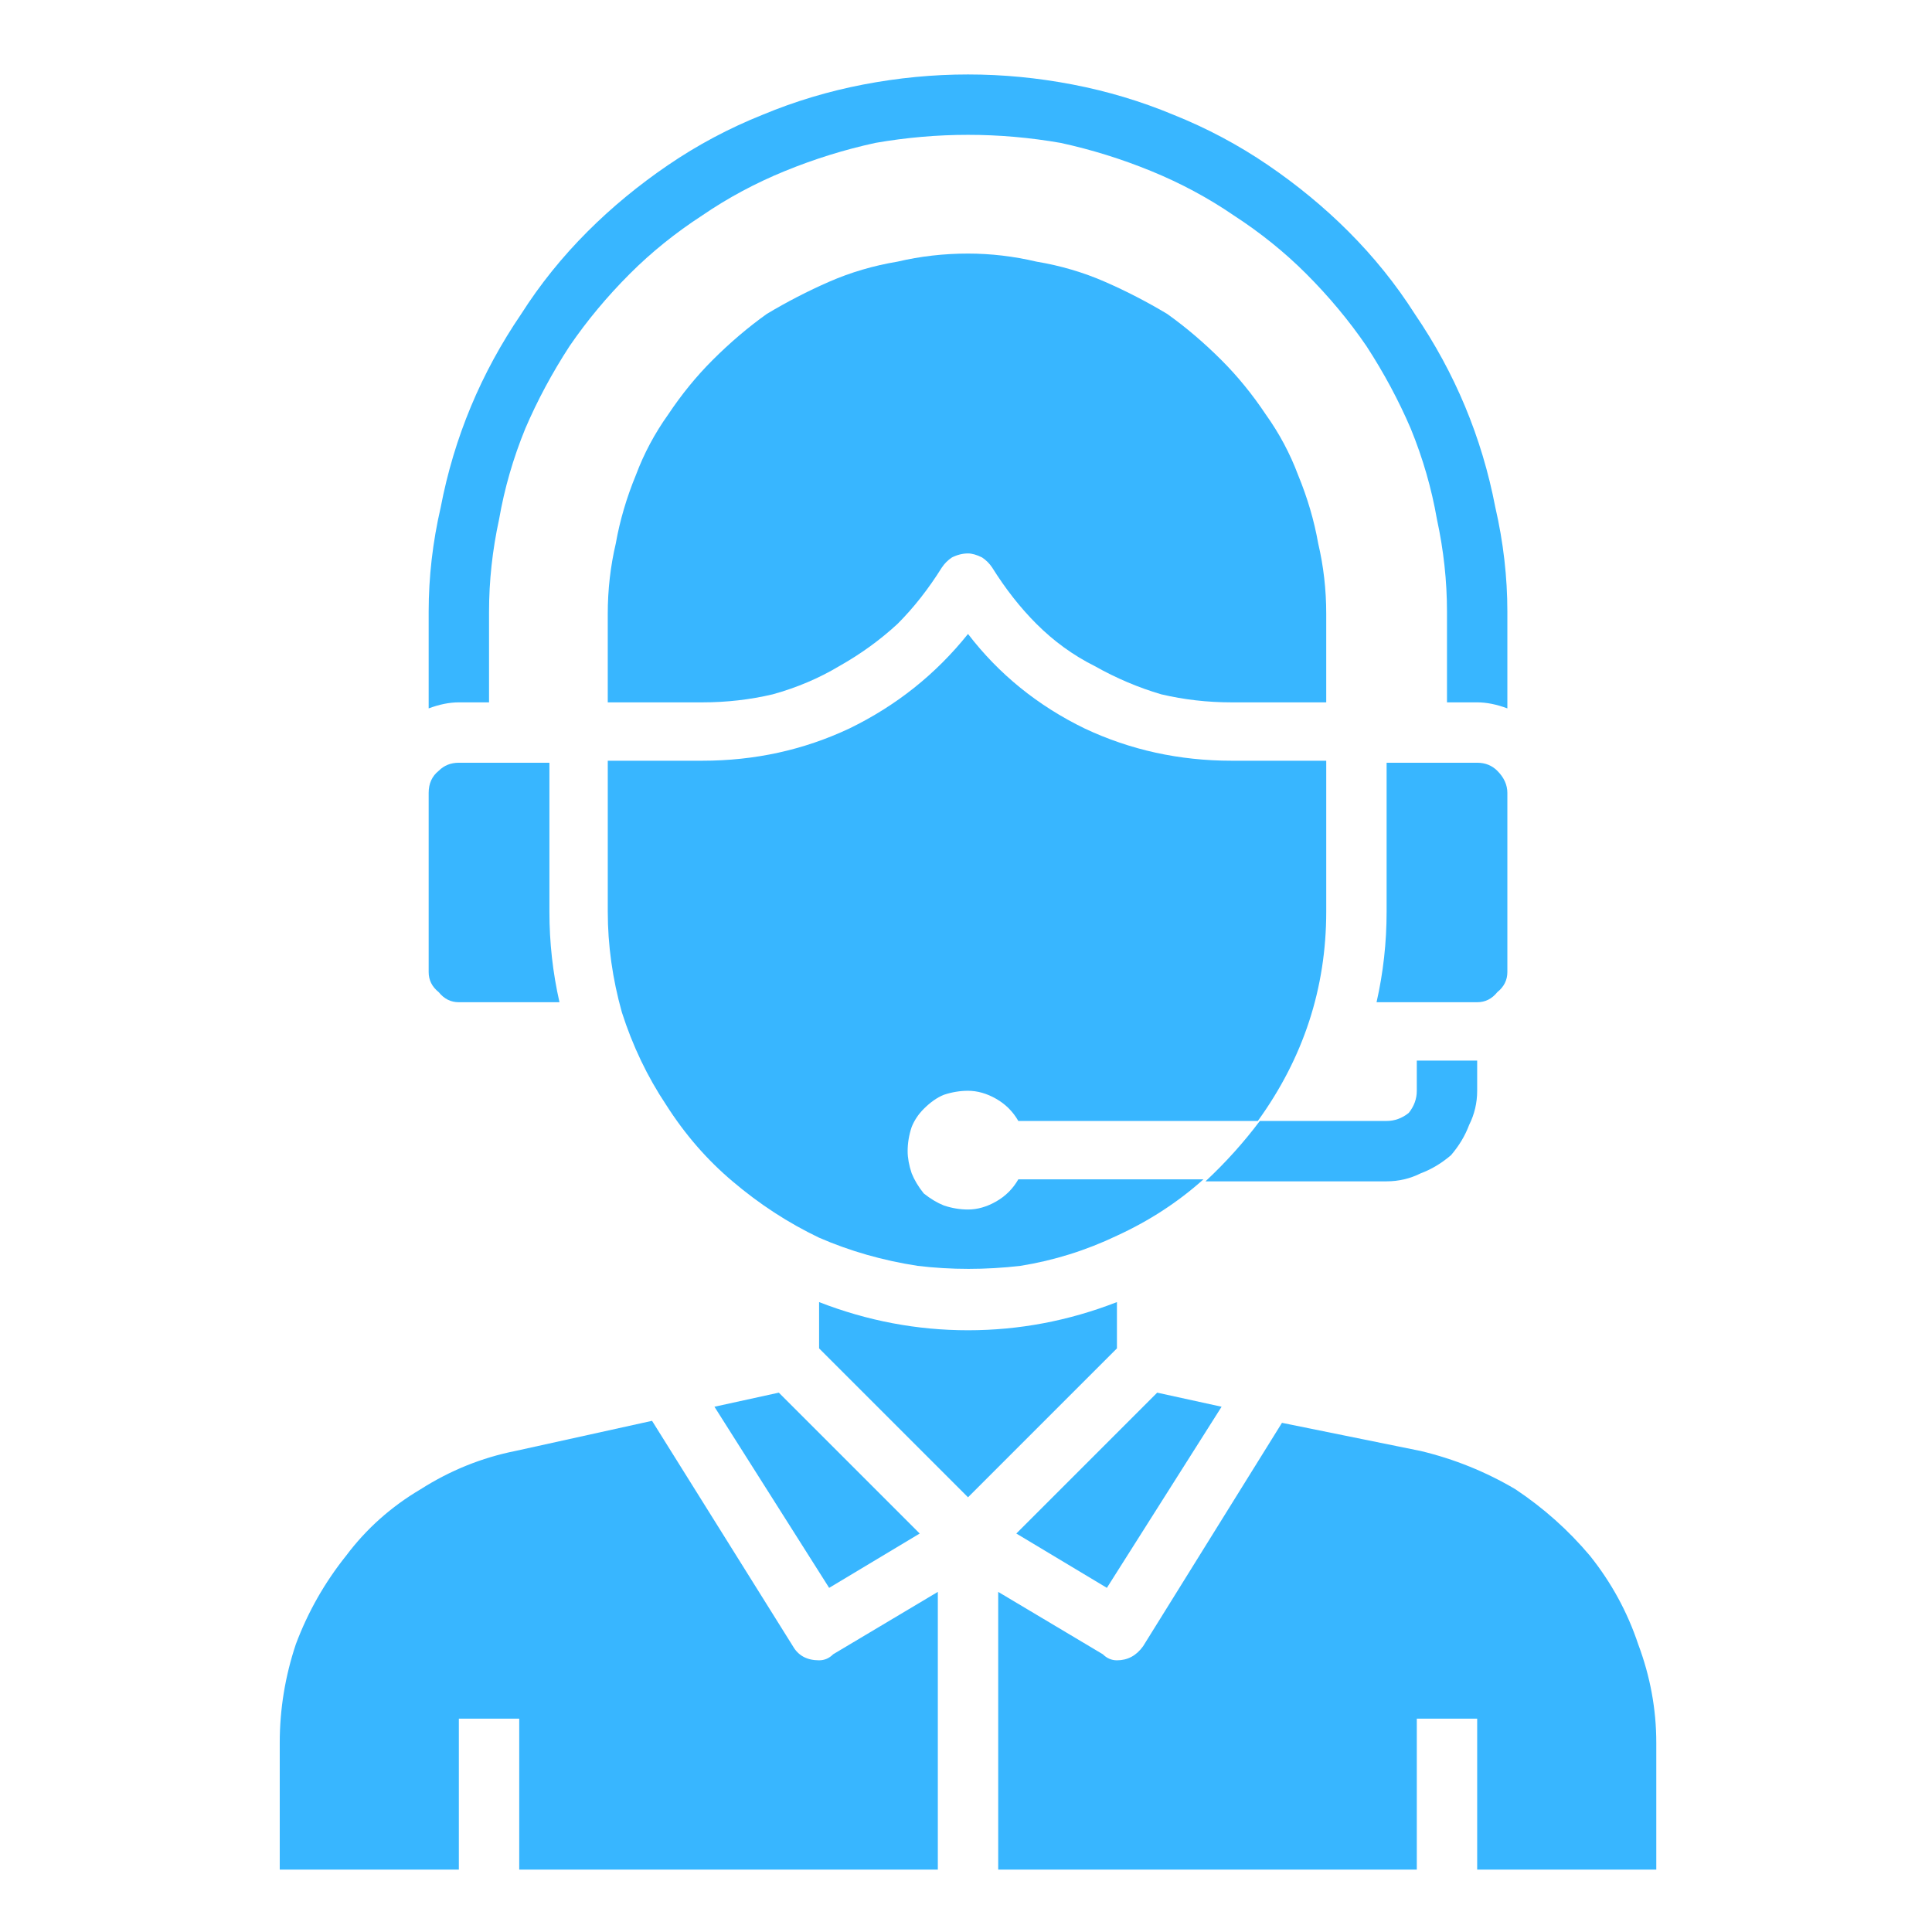
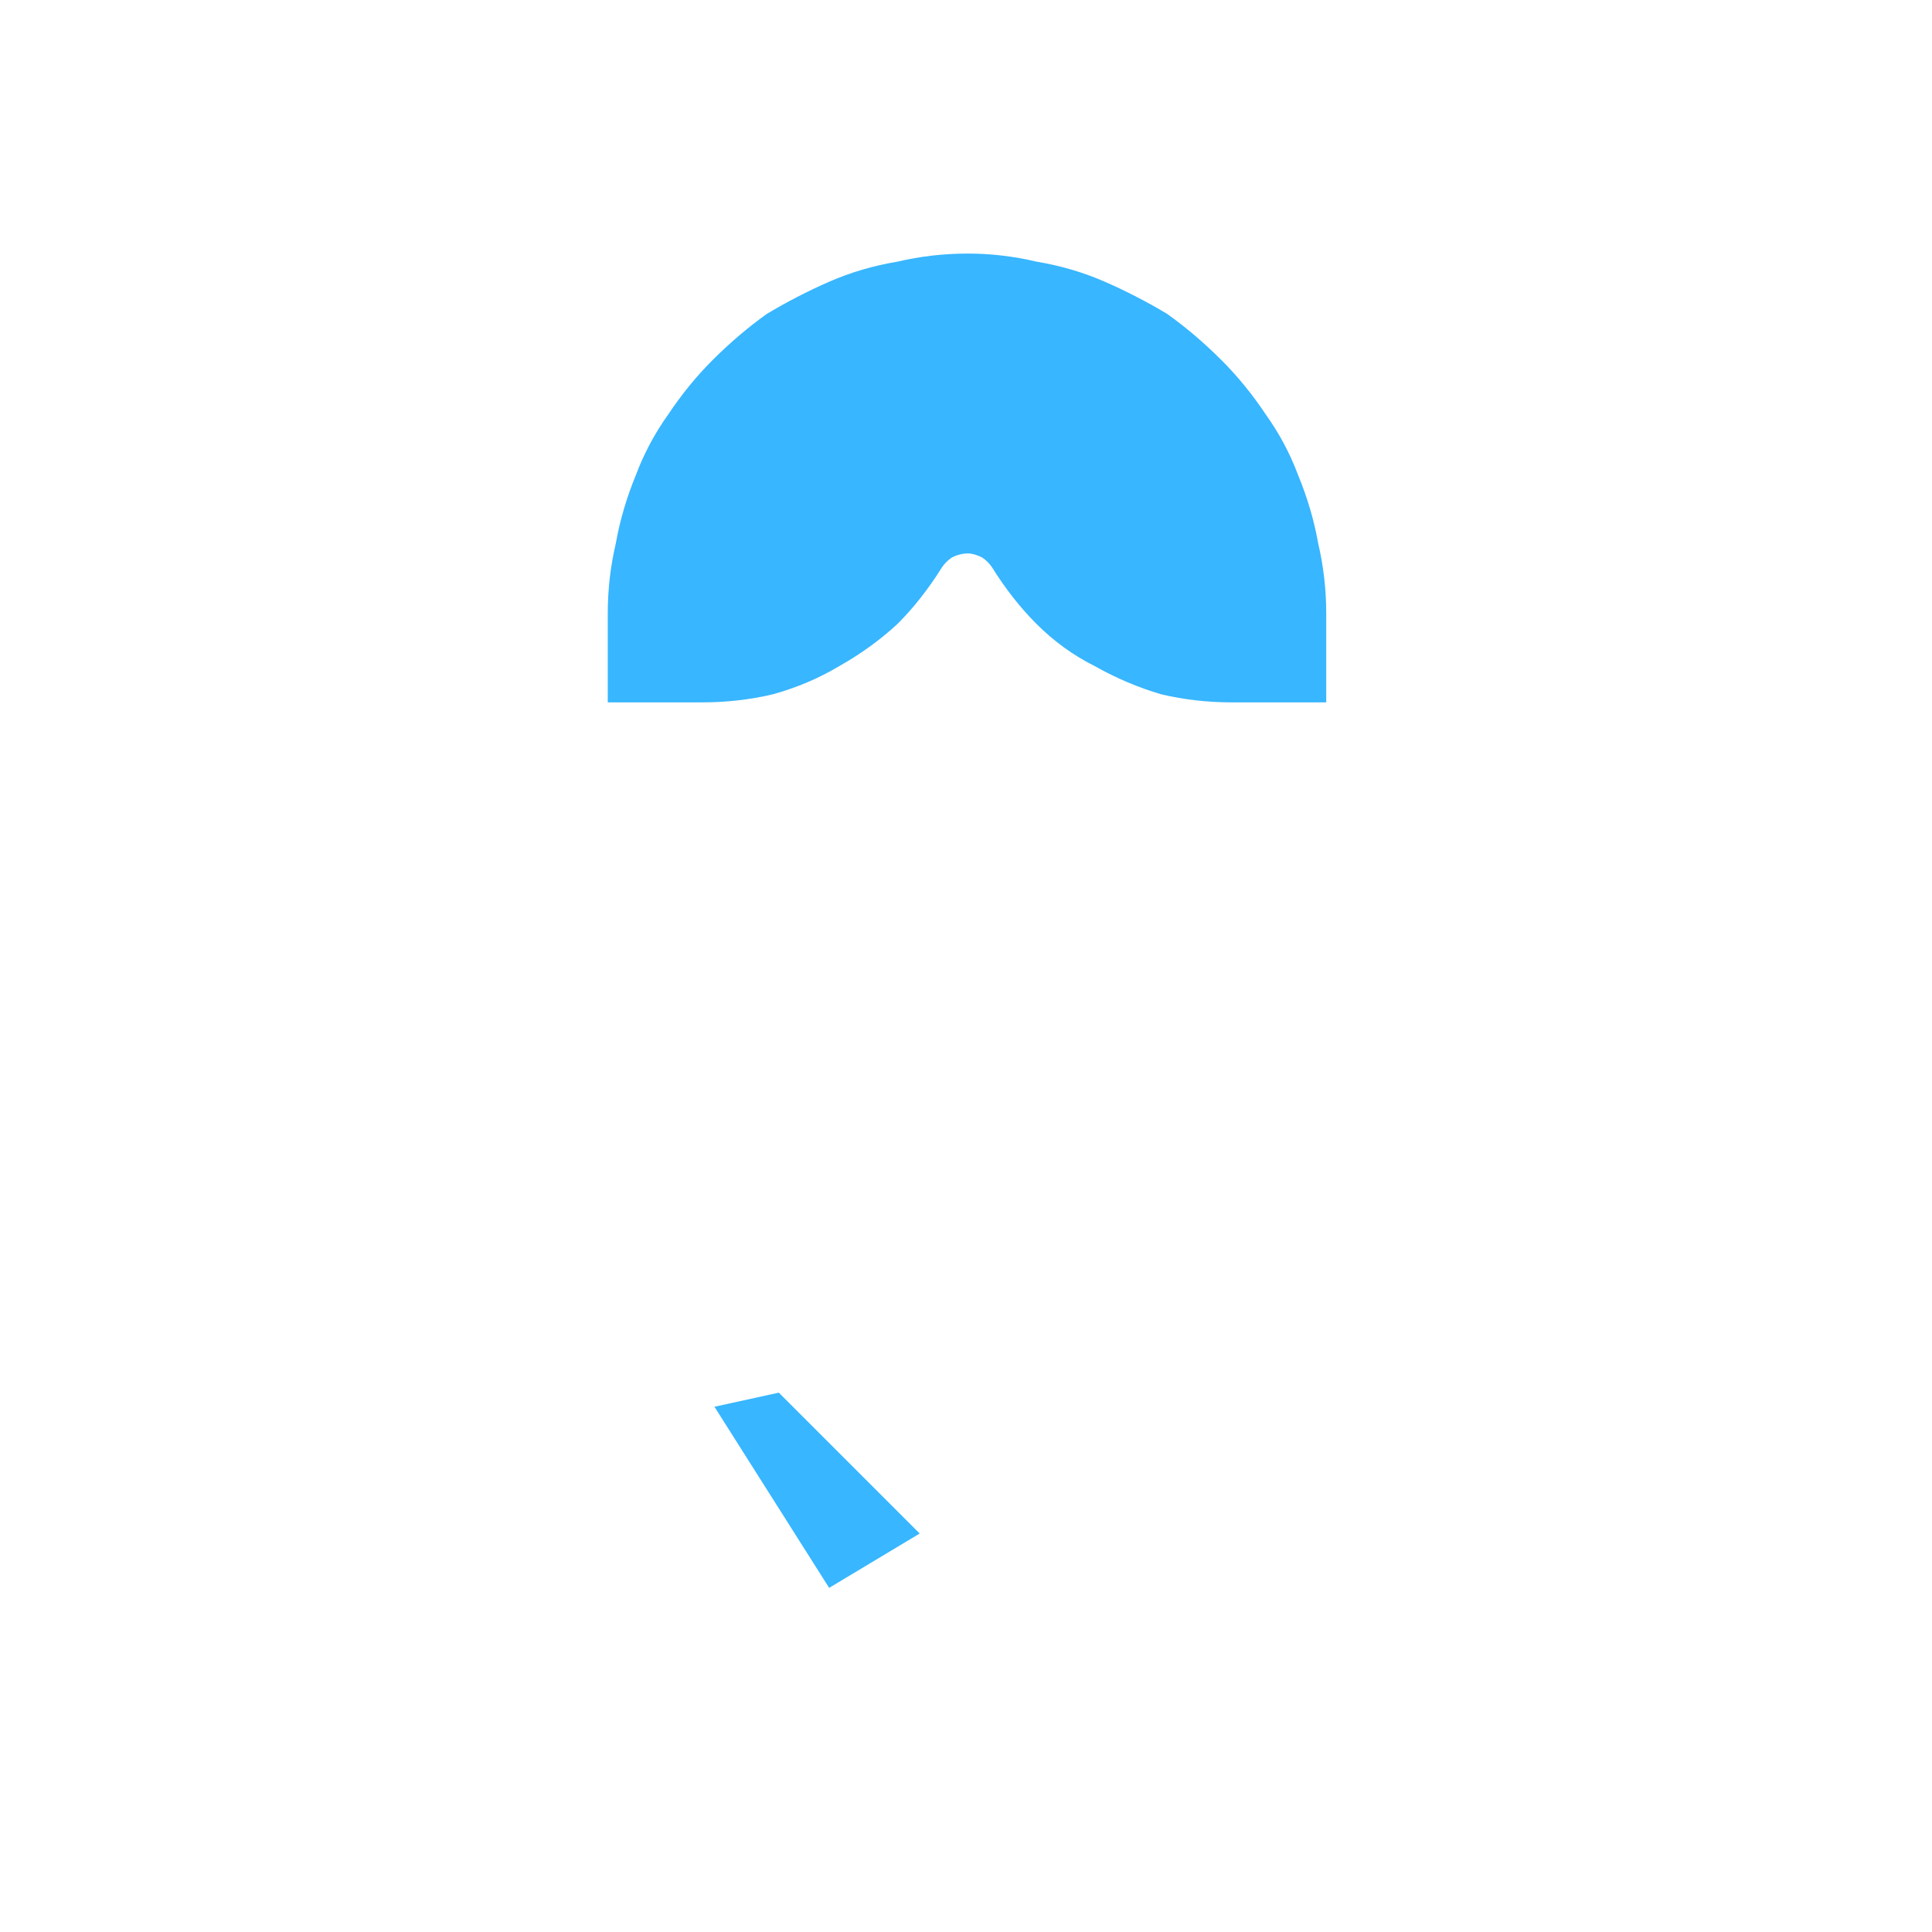
<svg xmlns="http://www.w3.org/2000/svg" version="1.2" viewBox="0 0 96 96" width="96" height="96">
  <title>New Project</title>
  <style>.s0 { fill: #38b6ff } </style>
  <g id="Folder 4">
-     <path id="Path 260" fill-rule="evenodd" class="s0" d="m55 78.9l5.7-9-3.2-0.7-7 7zm-6.9-18.8q-0.6 0-1.2-0.2-0.5-0.2-1-0.6-0.4-0.5-0.6-1-0.2-0.6-0.2-1.1 0-0.6 0.2-1.2 0.2-0.5 0.6-0.9 0.5-0.5 1-0.7 0.6-0.2 1.2-0.2 0.7 0 1.4 0.4 0.7 0.4 1.1 1.1h11.9q3.4-4.7 3.4-10.4v-7.5h-4.7q-3.9 0-7.3-1.6-3.5-1.7-5.8-4.7-2.4 3-5.9 4.7-3.4 1.6-7.3 1.6h-4.7v7.5q0 2.5 0.7 5 0.8 2.5 2.2 4.6 1.4 2.2 3.3 3.8 2 1.7 4.3 2.8 2.3 1 4.9 1.4 2.5 0.3 5.1 0 2.5-0.4 4.8-1.5 2.4-1.1 4.3-2.8h-9.2q-0.4 0.7-1.1 1.1-0.7 0.4-1.4 0.4z" />
    <path id="Path 261" fill-rule="evenodd" class="s0" d="m45.7 76.2l-7-7-3.2 0.7 5.7 9zm1.1-48q0.2-0.3 0.5-0.5 0.4-0.2 0.8-0.2 0.3 0 0.7 0.2 0.3 0.2 0.5 0.5 1 1.6 2.2 2.8 1.3 1.3 2.9 2.1 1.6 0.9 3.3 1.4 1.7 0.4 3.5 0.4h4.7v-4.4q0-1.8-0.4-3.5-0.3-1.7-1-3.4-0.6-1.6-1.6-3-1-1.5-2.2-2.7-1.3-1.3-2.7-2.3-1.5-0.9-3.1-1.6-1.6-0.7-3.4-1-1.7-0.4-3.4-0.4-1.8 0-3.5 0.4-1.8 0.3-3.4 1-1.6 0.7-3.1 1.6-1.4 1-2.7 2.3-1.2 1.2-2.2 2.7-1 1.4-1.6 3-0.7 1.7-1 3.4-0.4 1.7-0.4 3.5v4.4h4.7q1.8 0 3.5-0.4 1.8-0.5 3.3-1.4 1.6-0.9 2.9-2.1 1.2-1.2 2.2-2.8z" />
-     <path id="Path 262" fill-rule="evenodd" class="s0" d="m55.5 67l-7.4 7.4-7.4-7.4v-2.3q3.6 1.4 7.4 1.4 3.8 0 7.4-1.4zm18.9-17.7q-0.4 0.5-1 0.5h-5q0.5-2.2 0.5-4.5v-7.4h4.5q0.6 0 1 0.4 0.5 0.5 0.5 1.1v8.9q0 0.6-0.5 1z" />
-     <path id="Path 263" fill-rule="evenodd" class="s0" d="m41.4 82.2l5.2-3.1v13.8h-20.8v-7.5h-3v7.5h-8.9v-6.3q0-2.5 0.8-4.9 0.9-2.4 2.5-4.4 1.5-2 3.7-3.3 2.2-1.4 4.7-1.9l6.8-1.5 7 11.2q0.4 0.7 1.3 0.7 0.4 0 0.7-0.3zm33.9-8.2q2.1 1.4 3.7 3.3 1.6 2 2.4 4.4 0.9 2.4 0.9 4.9v6.3h-8.9v-7.5h-3v7.5h-20.8v-13.8l5.2 3.1q0.3 0.3 0.7 0.3 0.8 0 1.3-0.7l6.9-11.1 6.9 1.4q2.5 0.6 4.7 1.9zm-53.5-24.7q-0.5-0.4-0.5-1v-8.9q0-0.7 0.5-1.1 0.4-0.4 1-0.4h4.5v7.4q0 2.3 0.5 4.5h-5q-0.6 0-1-0.5zm1-14.4q-0.7 0-1.5 0.3v-4.8q0-2.6 0.6-5.2 0.5-2.6 1.5-5 1-2.4 2.5-4.6 1.4-2.2 3.3-4.1 1.8-1.8 4-3.3 2.2-1.5 4.7-2.5 2.4-1 5-1.5 2.6-0.5 5.2-0.5 2.6 0 5.2 0.5 2.6 0.5 5 1.5 2.5 1 4.7 2.5 2.2 1.5 4 3.3 1.9 1.9 3.3 4.1 1.5 2.2 2.5 4.6 1 2.4 1.5 5 0.6 2.6 0.6 5.2v4.8q-0.8-0.3-1.5-0.3h-1.5v-4.5q0-2.3-0.5-4.6-0.4-2.3-1.3-4.5-0.9-2.1-2.2-4.1-1.3-1.9-3-3.6-1.6-1.6-3.6-2.9-1.9-1.3-4.1-2.2-2.2-0.9-4.5-1.4-2.3-0.4-4.6-0.4-2.3 0-4.6 0.4-2.3 0.5-4.5 1.4-2.2 0.9-4.1 2.2-2 1.3-3.6 2.9-1.7 1.7-3 3.6-1.3 2-2.2 4.1-0.9 2.2-1.3 4.5-0.5 2.3-0.5 4.6v4.5z" />
-     <path id="Path 264" class="s0" d="m73.4 54.2v-1.5h-3v1.5q0 0.6-0.4 1.1-0.5 0.4-1.1 0.4h-6.3q-1.2 1.6-2.7 3h9q0.9 0 1.7-0.4 0.8-0.3 1.5-0.9 0.6-0.7 0.9-1.5 0.4-0.8 0.4-1.7z" />
  </g>
</svg>